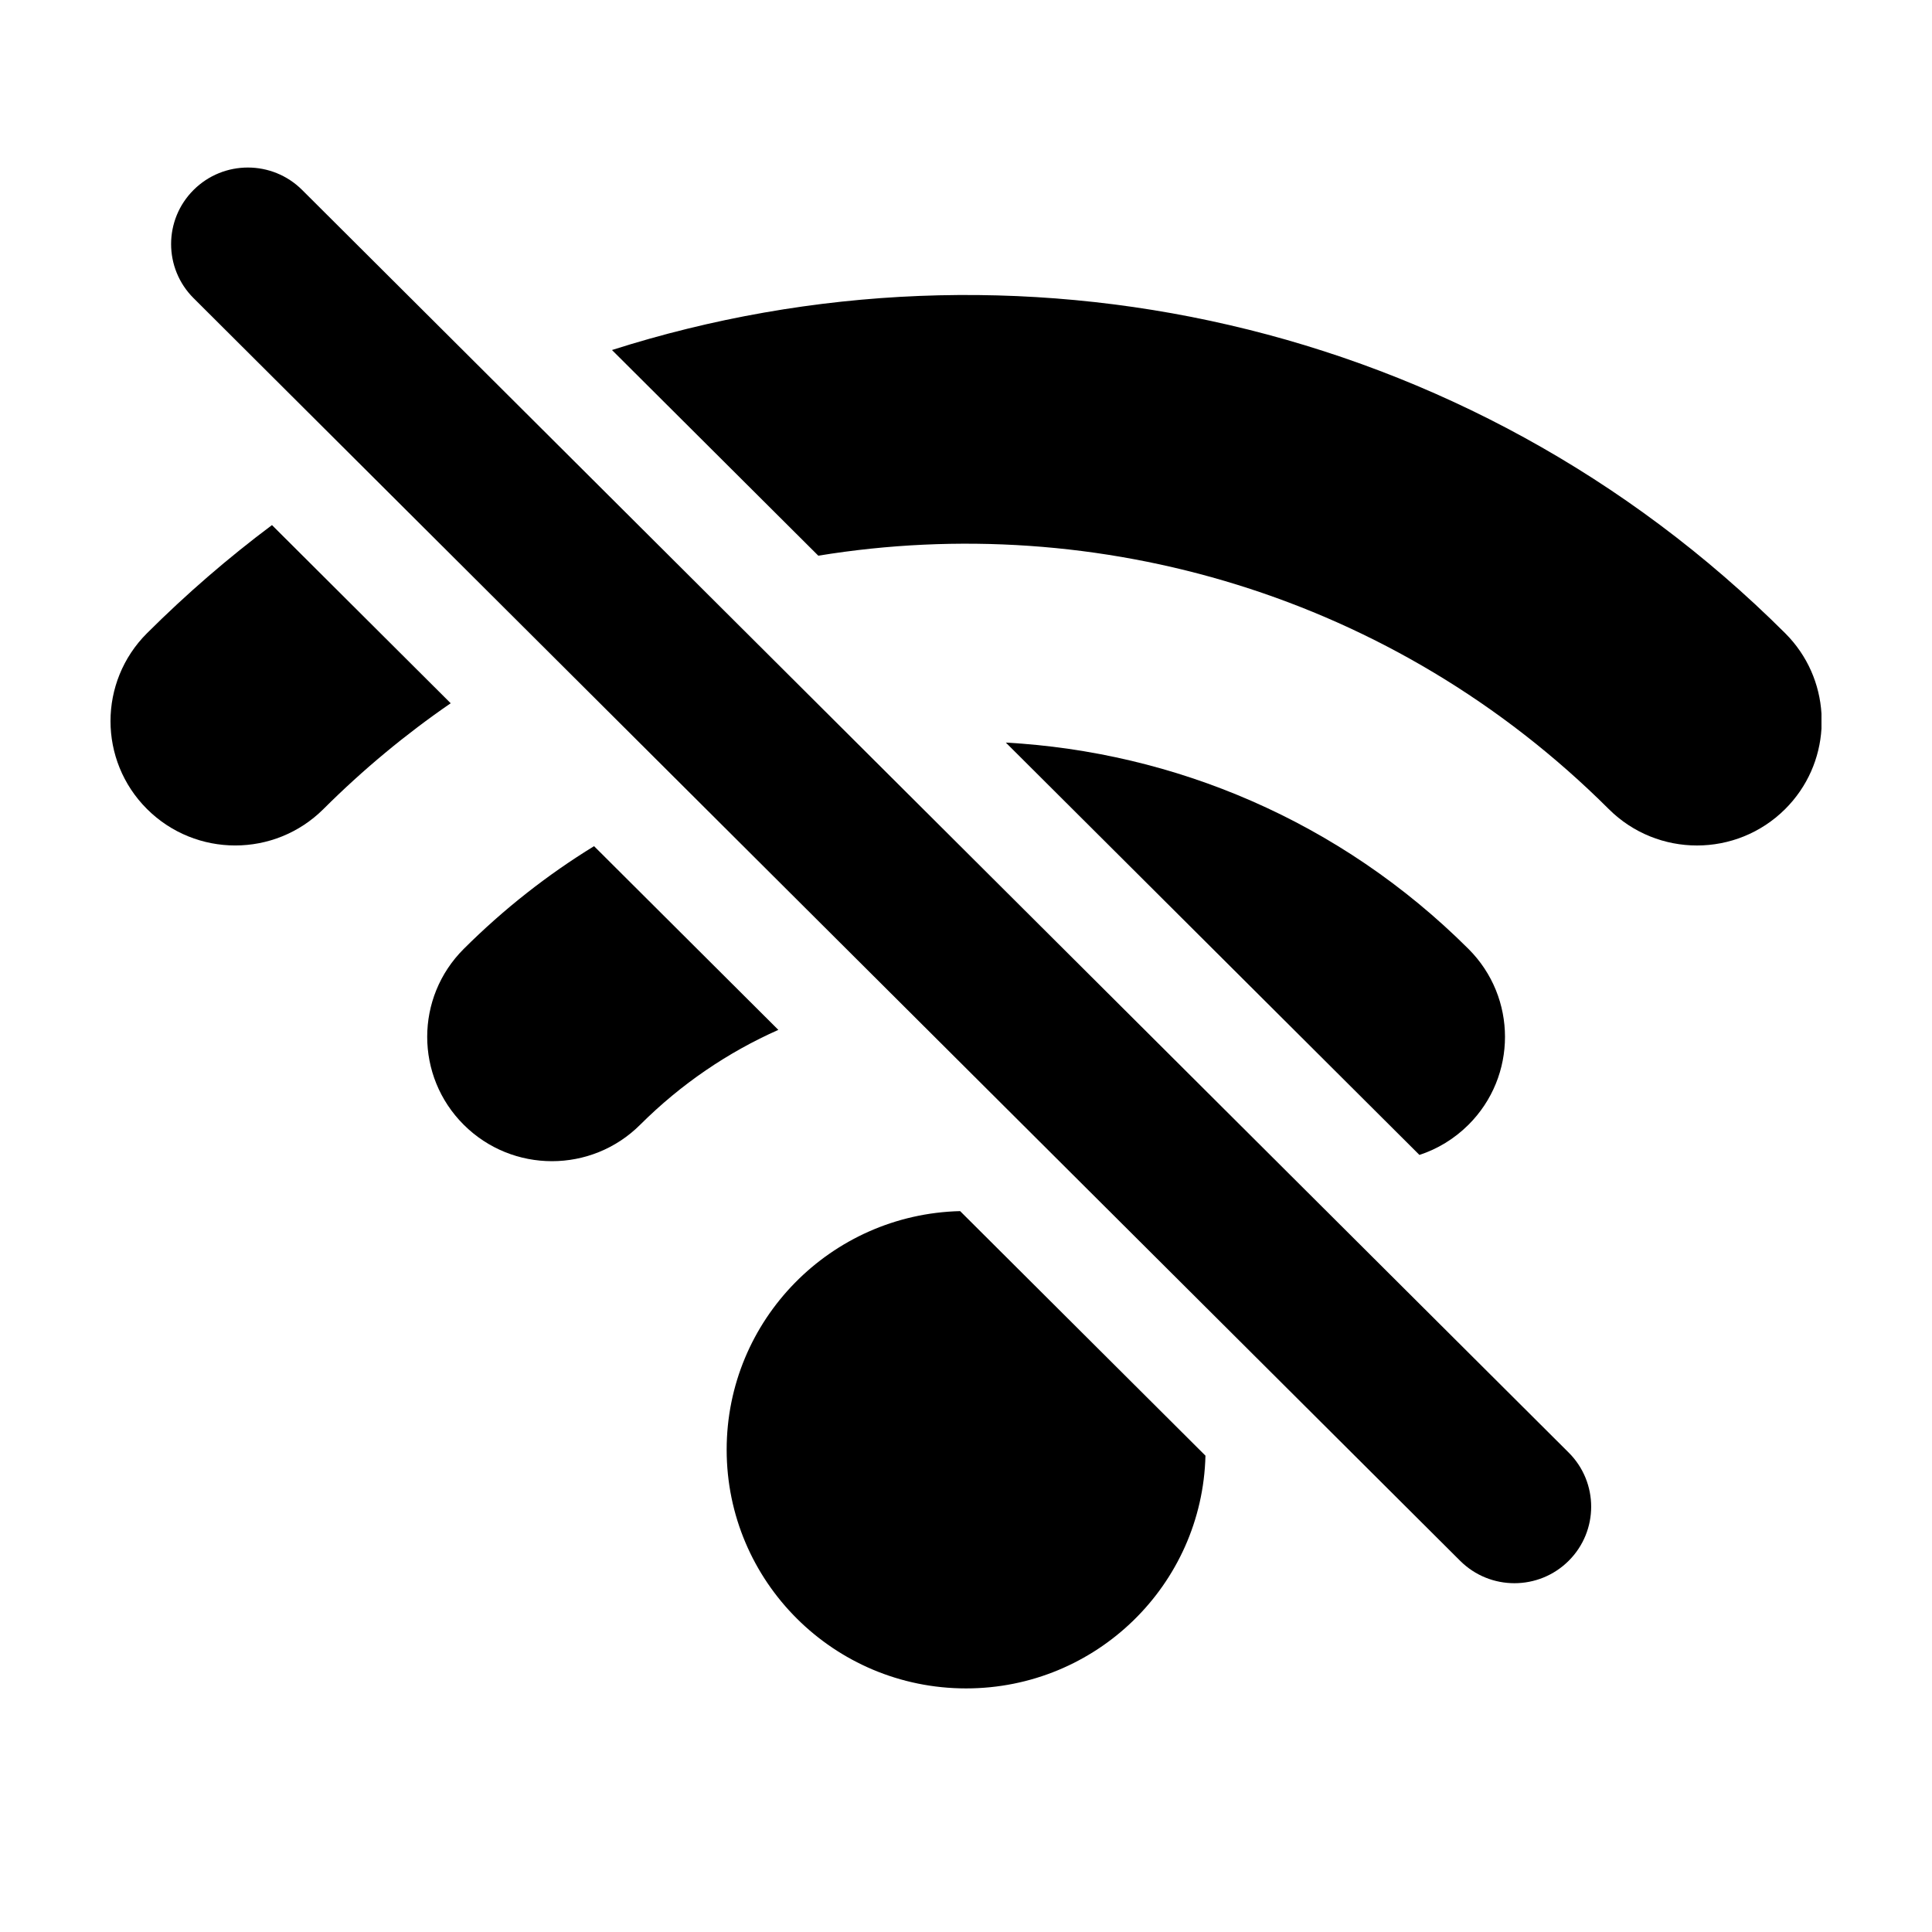
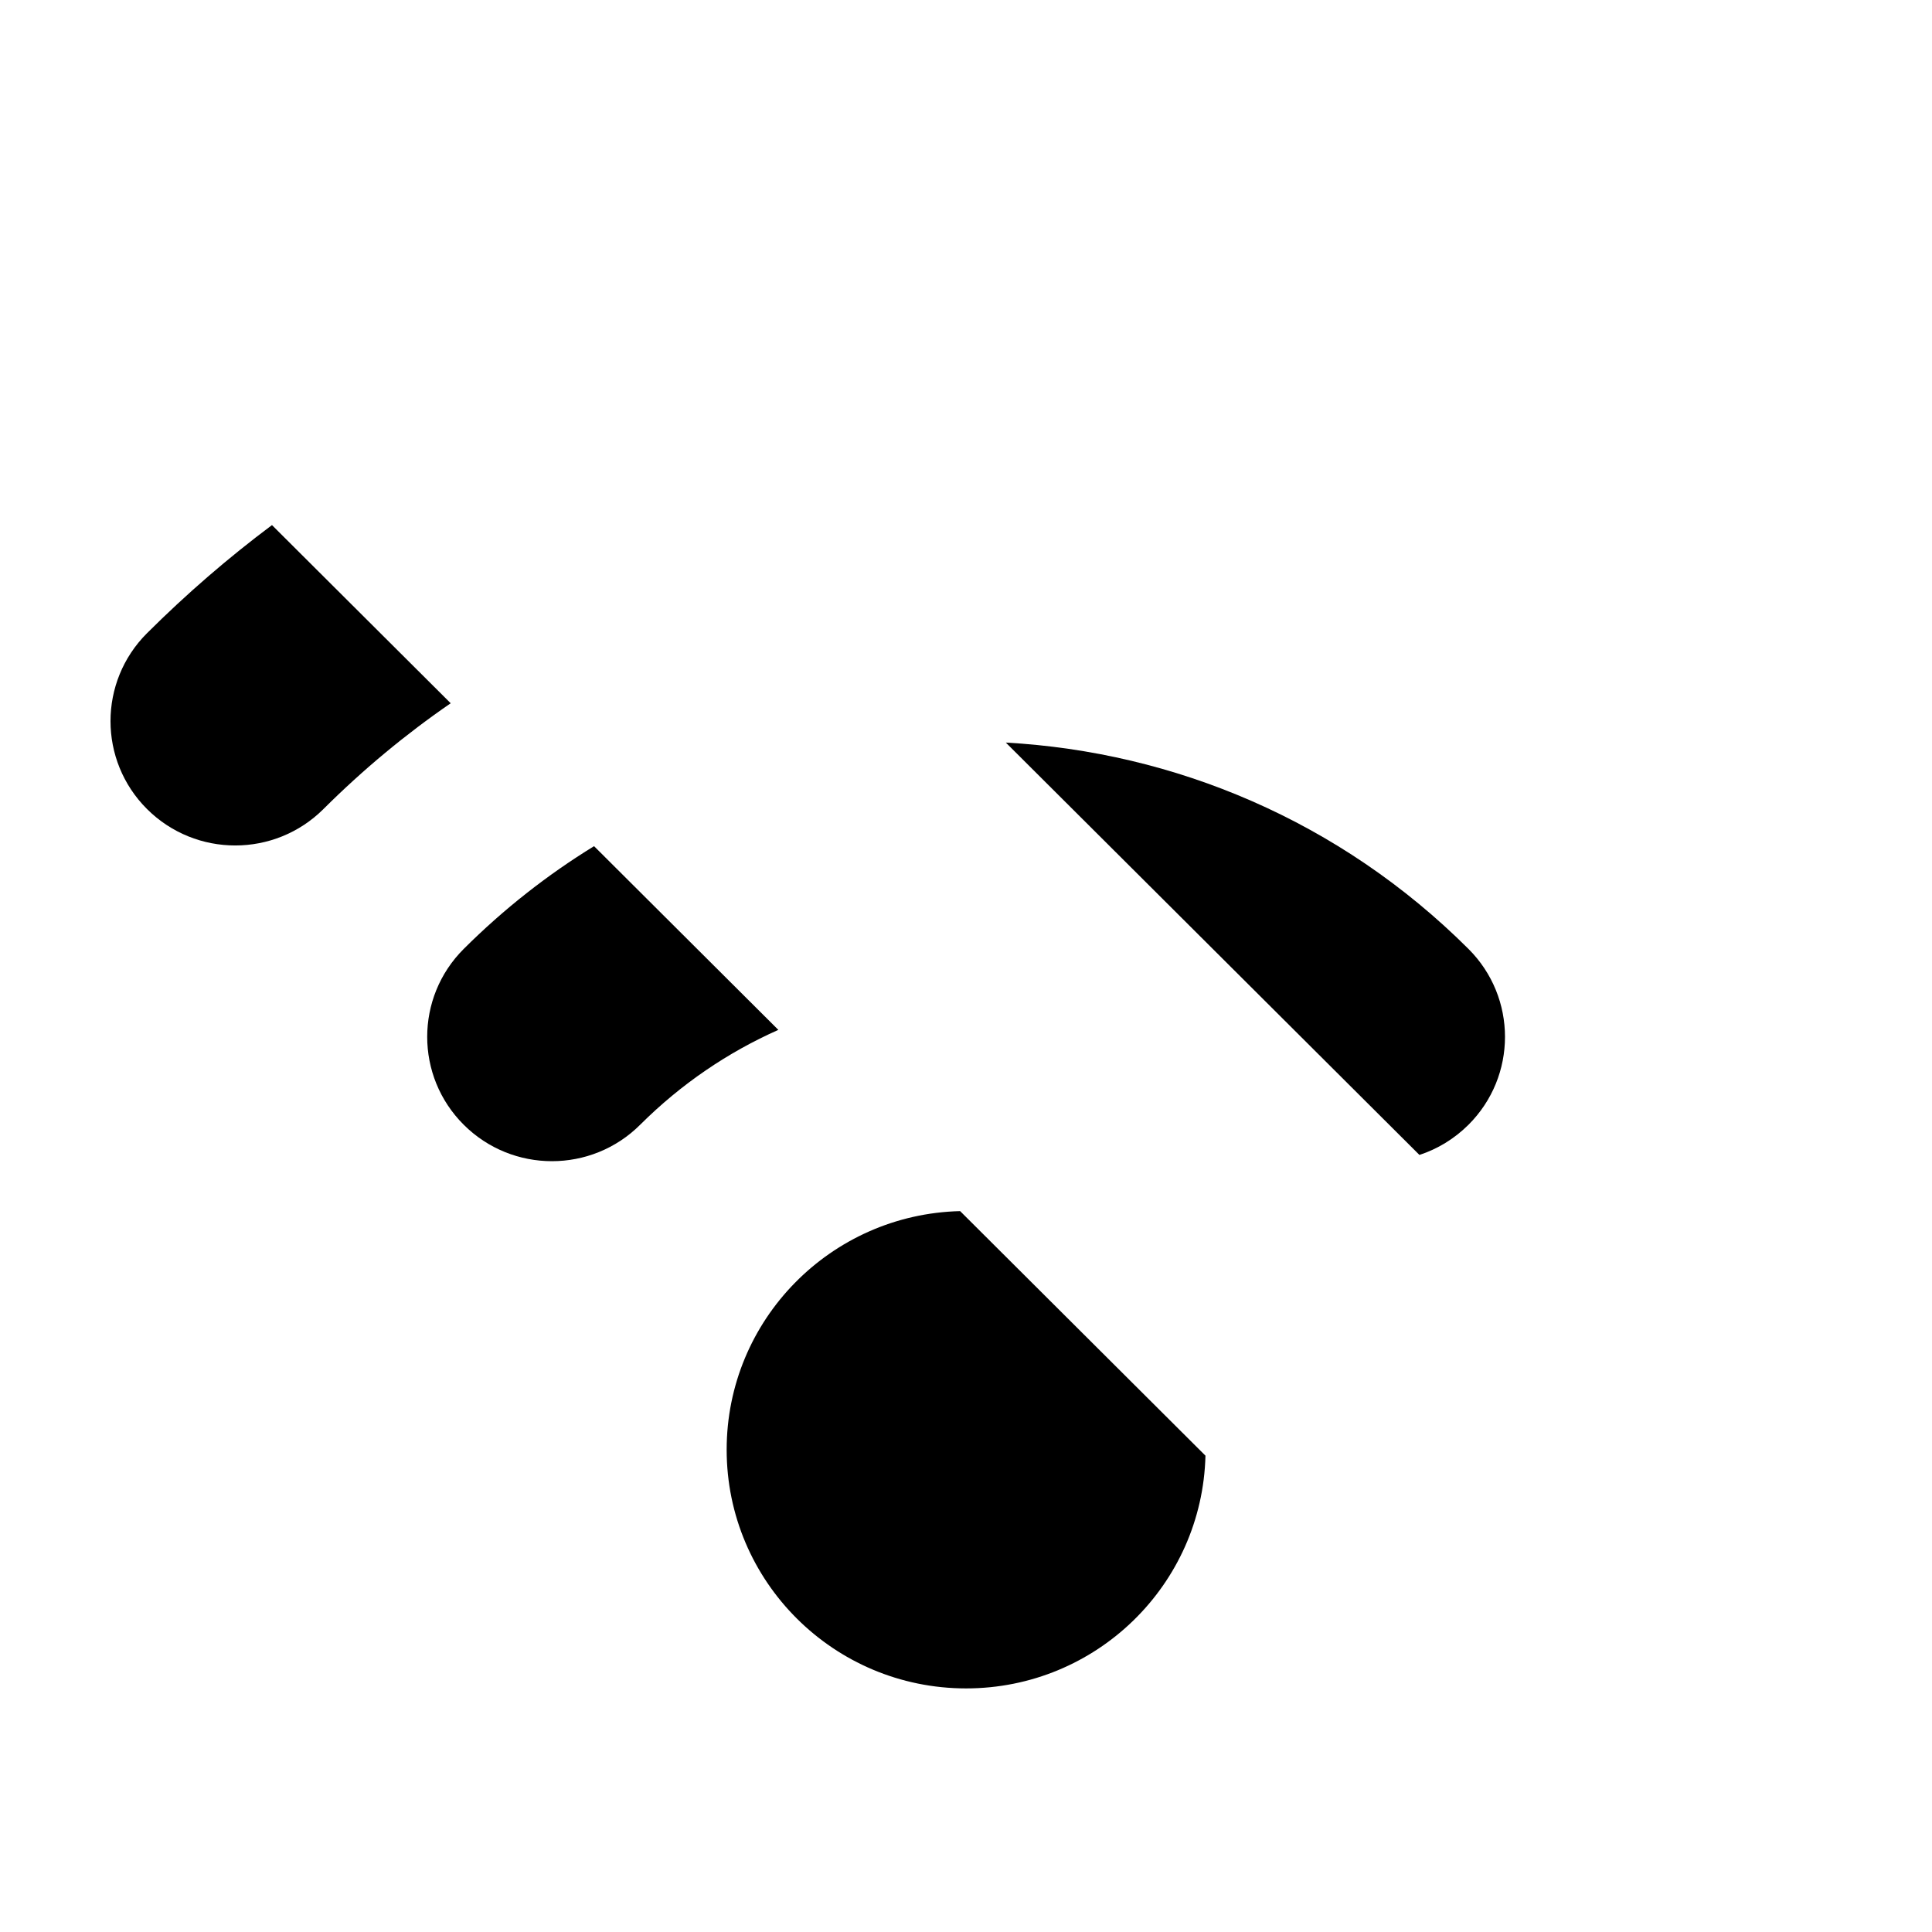
<svg xmlns="http://www.w3.org/2000/svg" fill="#000000" width="800px" height="800px" version="1.1" viewBox="144 144 512 512">
  <g>
-     <path d="m306.18 236.76c106-33.824 226.79-8.809 310.91 75.047 5.949 5.934 9.156 13.562 9.621 21.328v3.953c-0.465 7.762-3.672 15.391-9.621 21.324-12.91 12.867-33.84 12.867-46.75 0-57.027-56.852-135.54-79.234-209.48-67.148z" />
    <path d="m263.44 330.37-47.363-47.215c-11.543 8.633-22.613 18.184-33.113 28.648-12.906 12.871-12.906 33.734 0 46.605 12.91 12.867 33.84 12.867 46.75 0 10.562-10.527 21.859-19.875 33.727-28.039z" />
    <path d="m410.55 340.79c44.621 2.477 88.523 20.703 122.61 54.684 12.906 12.867 12.906 33.734 0 46.602-3.781 3.766-8.246 6.434-12.996 7.992z" />
    <path d="m350.27 416.93-48.84-48.688c-12.285 7.539-23.891 16.617-34.535 27.23-12.91 12.867-12.91 33.734 0 46.602 12.91 12.871 33.84 12.871 46.75 0 10.895-10.863 23.34-19.246 36.625-25.145z" />
    <path d="m463.46 529.77-65.016-64.812c-34.312 0.836-61.871 28.828-61.871 63.234 0 34.934 28.41 63.254 63.453 63.254 34.516 0 62.594-27.469 63.434-61.676z" />
-     <path d="m195.3 194.34c7.945-7.922 20.824-7.922 28.77 0l335.65 334.61c7.945 7.918 7.945 20.758 0 28.676-7.945 7.922-20.824 7.922-28.77 0l-335.65-334.61c-7.941-7.918-7.941-20.758 0-28.676z" fill-rule="evenodd" />
  </g>
</svg>